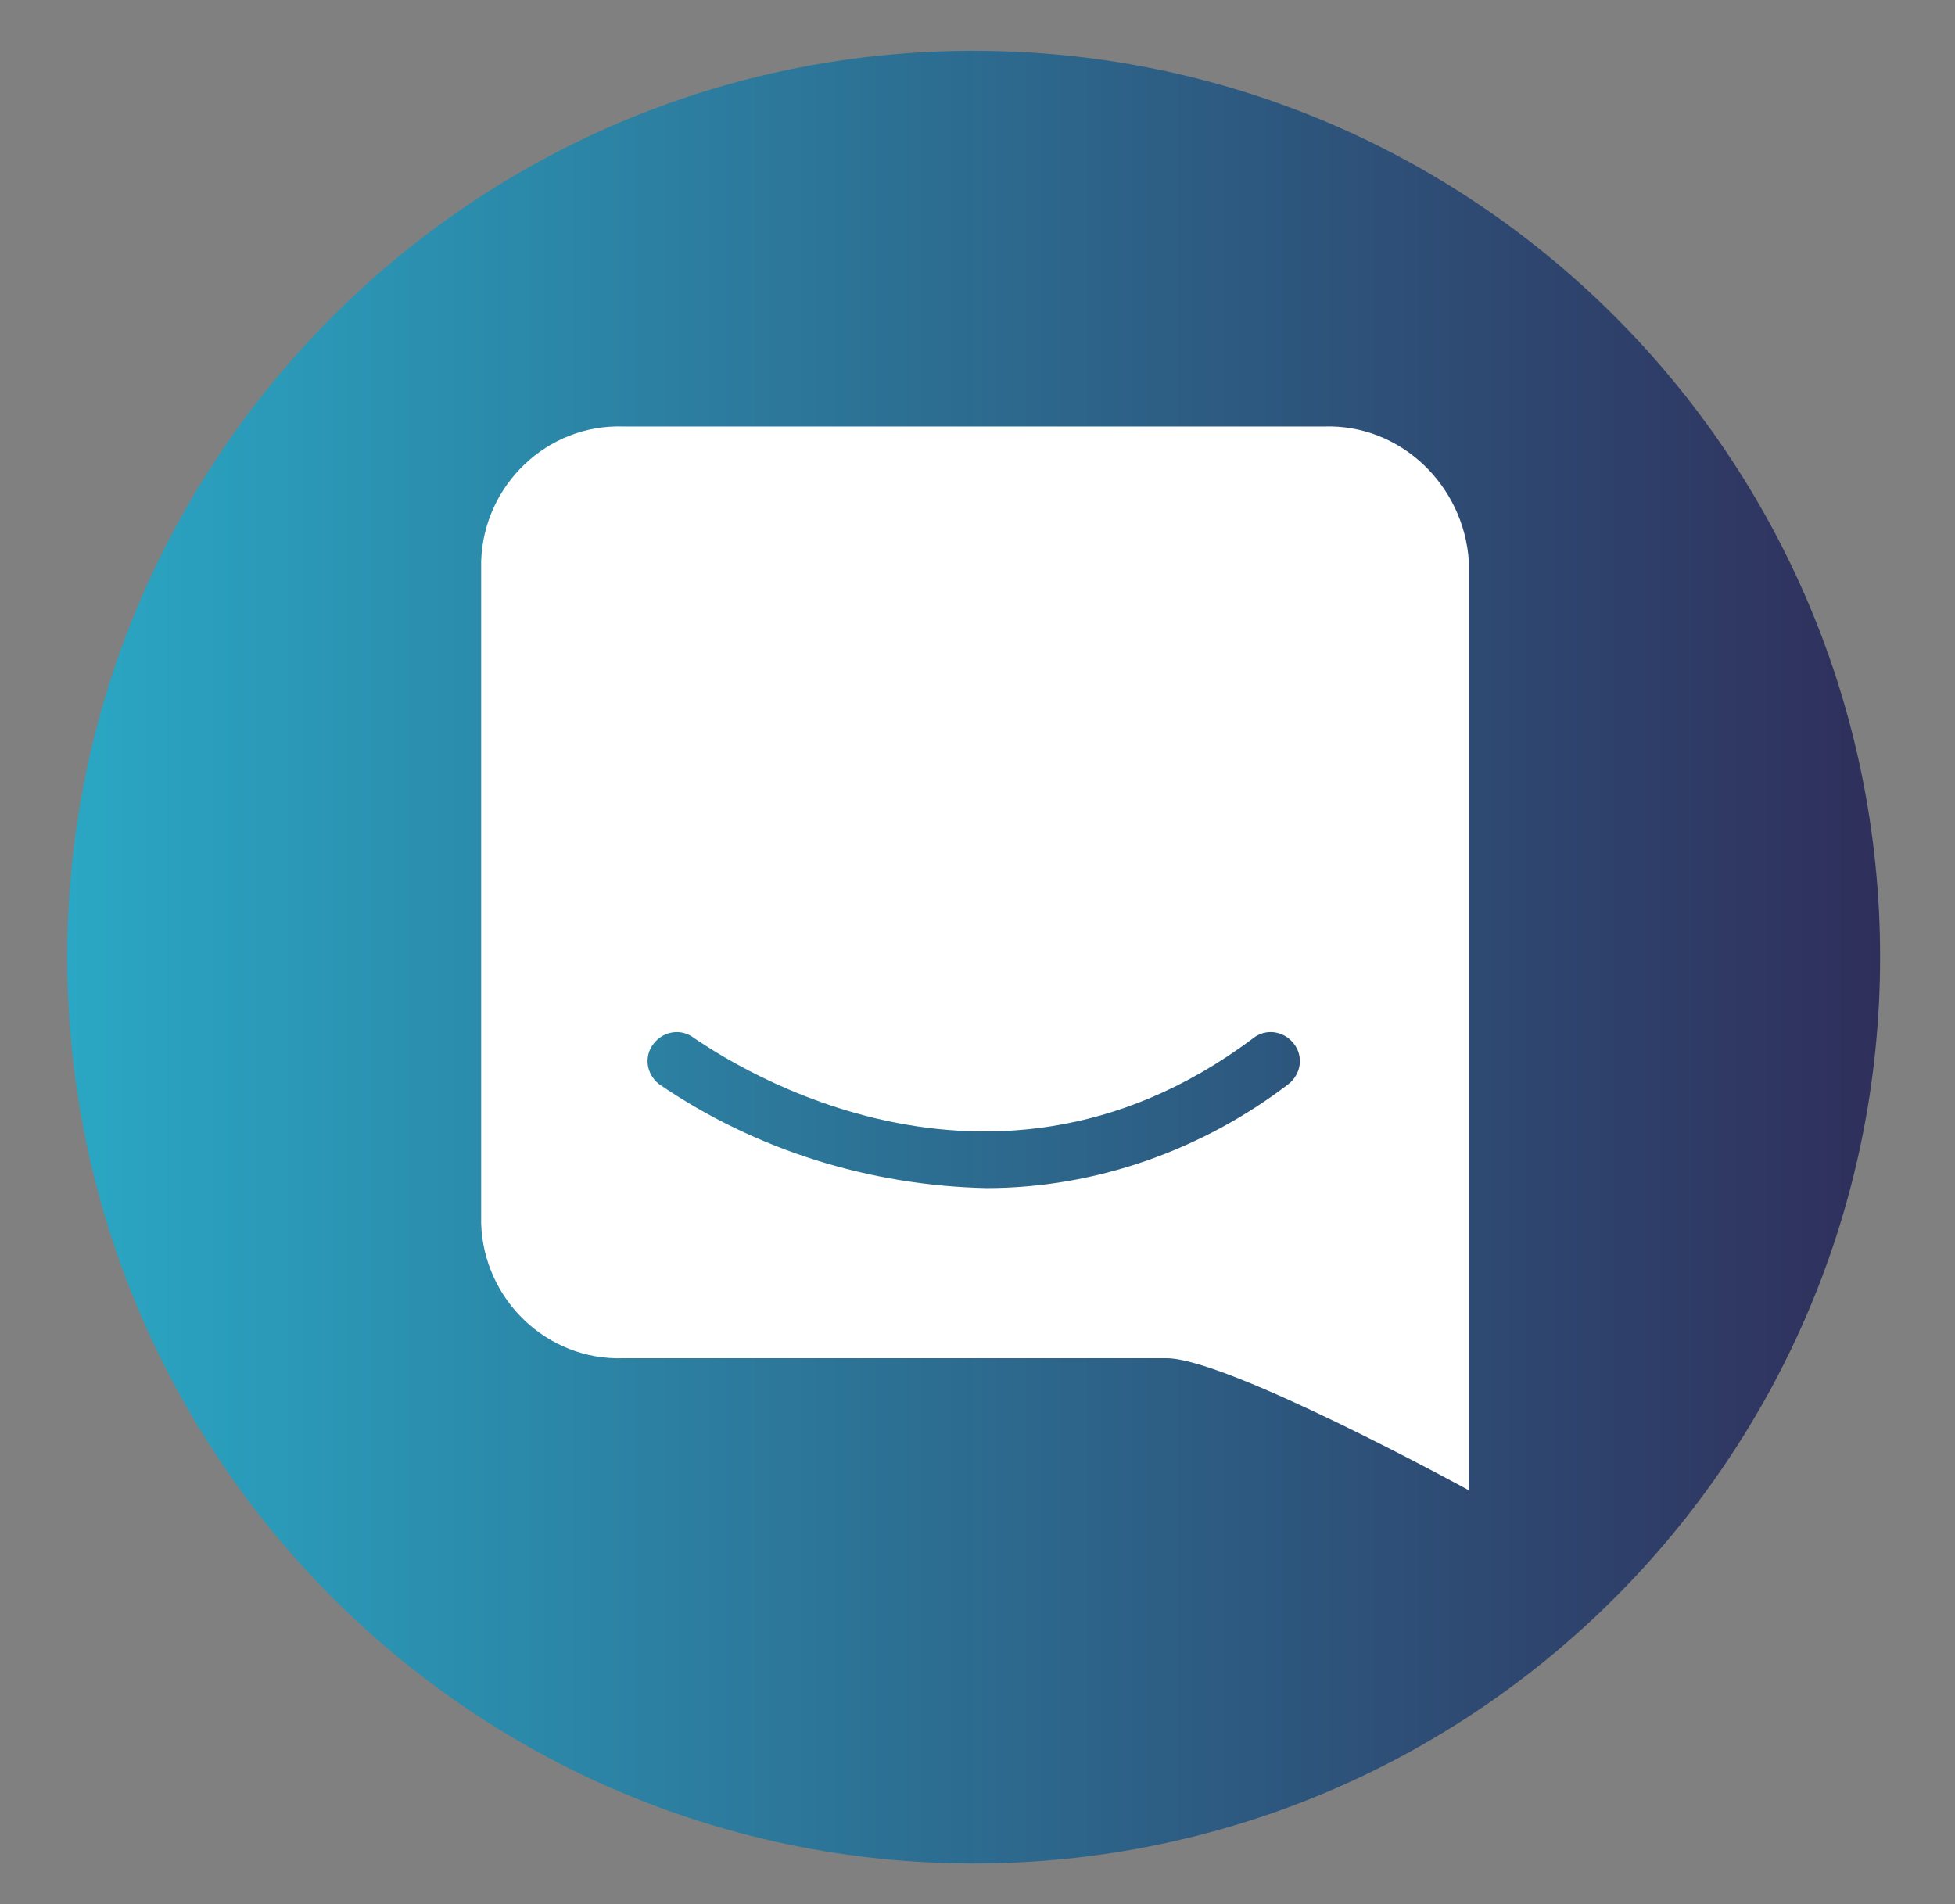
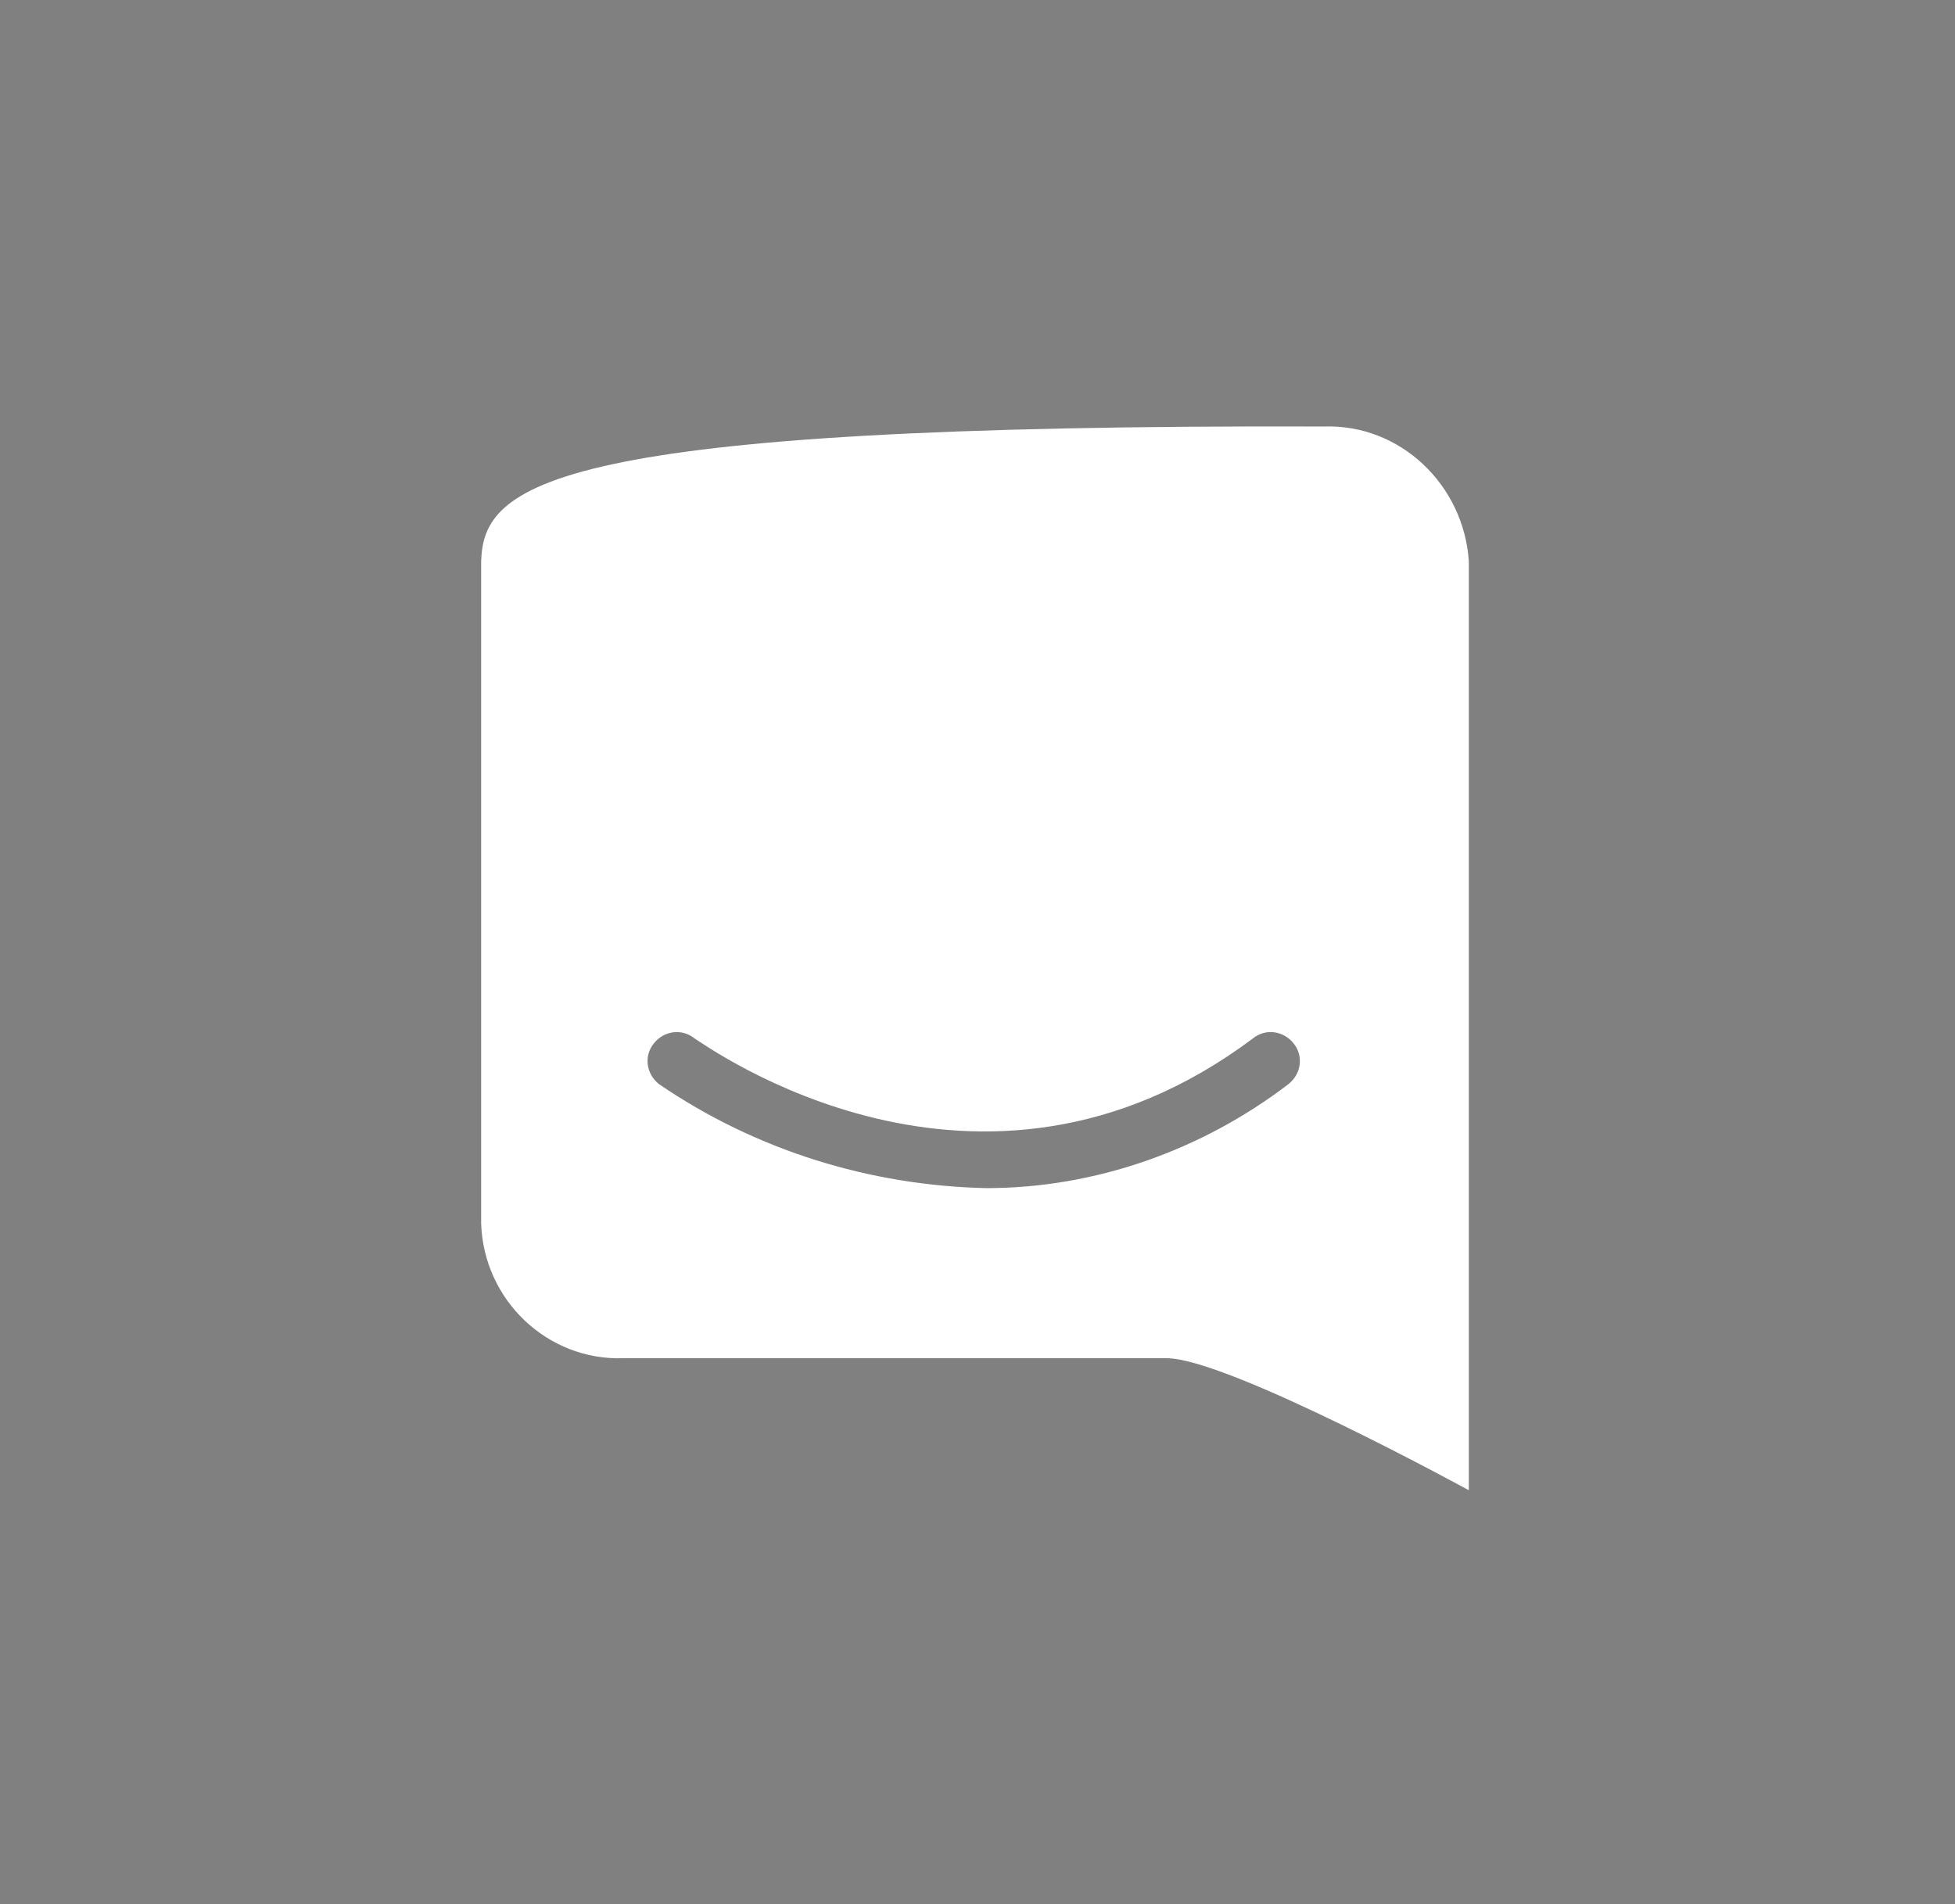
<svg xmlns="http://www.w3.org/2000/svg" width="77" height="75" viewBox="0 0 77 75" fill="none">
  <rect x="0" y="0" width="77" height="75" fill="#808080" stroke="none" />
-   <path d="M38.35 73.4C58.067 73.4 74.05 57.417 74.05 37.7C74.05 17.983 58.067 2 38.35 2C18.634 2 2.65 17.983 2.65 37.7C2.65 57.417 18.634 73.4 38.35 73.4Z" fill="url(#paint0_linear_185_2320)" />
-   <path d="M52.151 16.8H24.551C21.551 16.7 19.051 19.1 18.951 22.1V48.2C19.051 51.2 21.551 53.6 24.551 53.5H45.951C48.351 53.5 57.851 58.7 57.851 58.7C57.851 58.7 57.851 47.7 57.851 45.4V22.1C57.651 19.1 55.151 16.7 52.151 16.8ZM50.751 42.7C47.351 45.3 43.151 46.8 38.851 46.8C34.251 46.7 29.751 45.3 25.951 42.7C25.451 42.3 25.351 41.6 25.751 41.1C26.151 40.6 26.851 40.5 27.351 40.9C27.851 41.2 38.551 49 49.351 40.9C49.851 40.5 50.551 40.6 50.951 41.1C51.351 41.6 51.251 42.3 50.751 42.7Z" fill="white" />
+   <path d="M52.151 16.8C21.551 16.7 19.051 19.1 18.951 22.1V48.2C19.051 51.2 21.551 53.6 24.551 53.5H45.951C48.351 53.5 57.851 58.7 57.851 58.7C57.851 58.7 57.851 47.7 57.851 45.4V22.1C57.651 19.1 55.151 16.7 52.151 16.8ZM50.751 42.7C47.351 45.3 43.151 46.8 38.851 46.8C34.251 46.7 29.751 45.3 25.951 42.7C25.451 42.3 25.351 41.6 25.751 41.1C26.151 40.6 26.851 40.5 27.351 40.9C27.851 41.2 38.551 49 49.351 40.9C49.851 40.5 50.551 40.6 50.951 41.1C51.351 41.6 51.251 42.3 50.751 42.7Z" fill="white" />
  <defs>
    <linearGradient id="paint0_linear_185_2320" x1="2.71" y1="37.69" x2="74.01" y2="37.69" gradientUnits="userSpaceOnUse">
      <stop stop-color="#2AA7C4" />
      <stop offset="1" stop-color="#2F2F5B" />
    </linearGradient>
  </defs>
</svg>